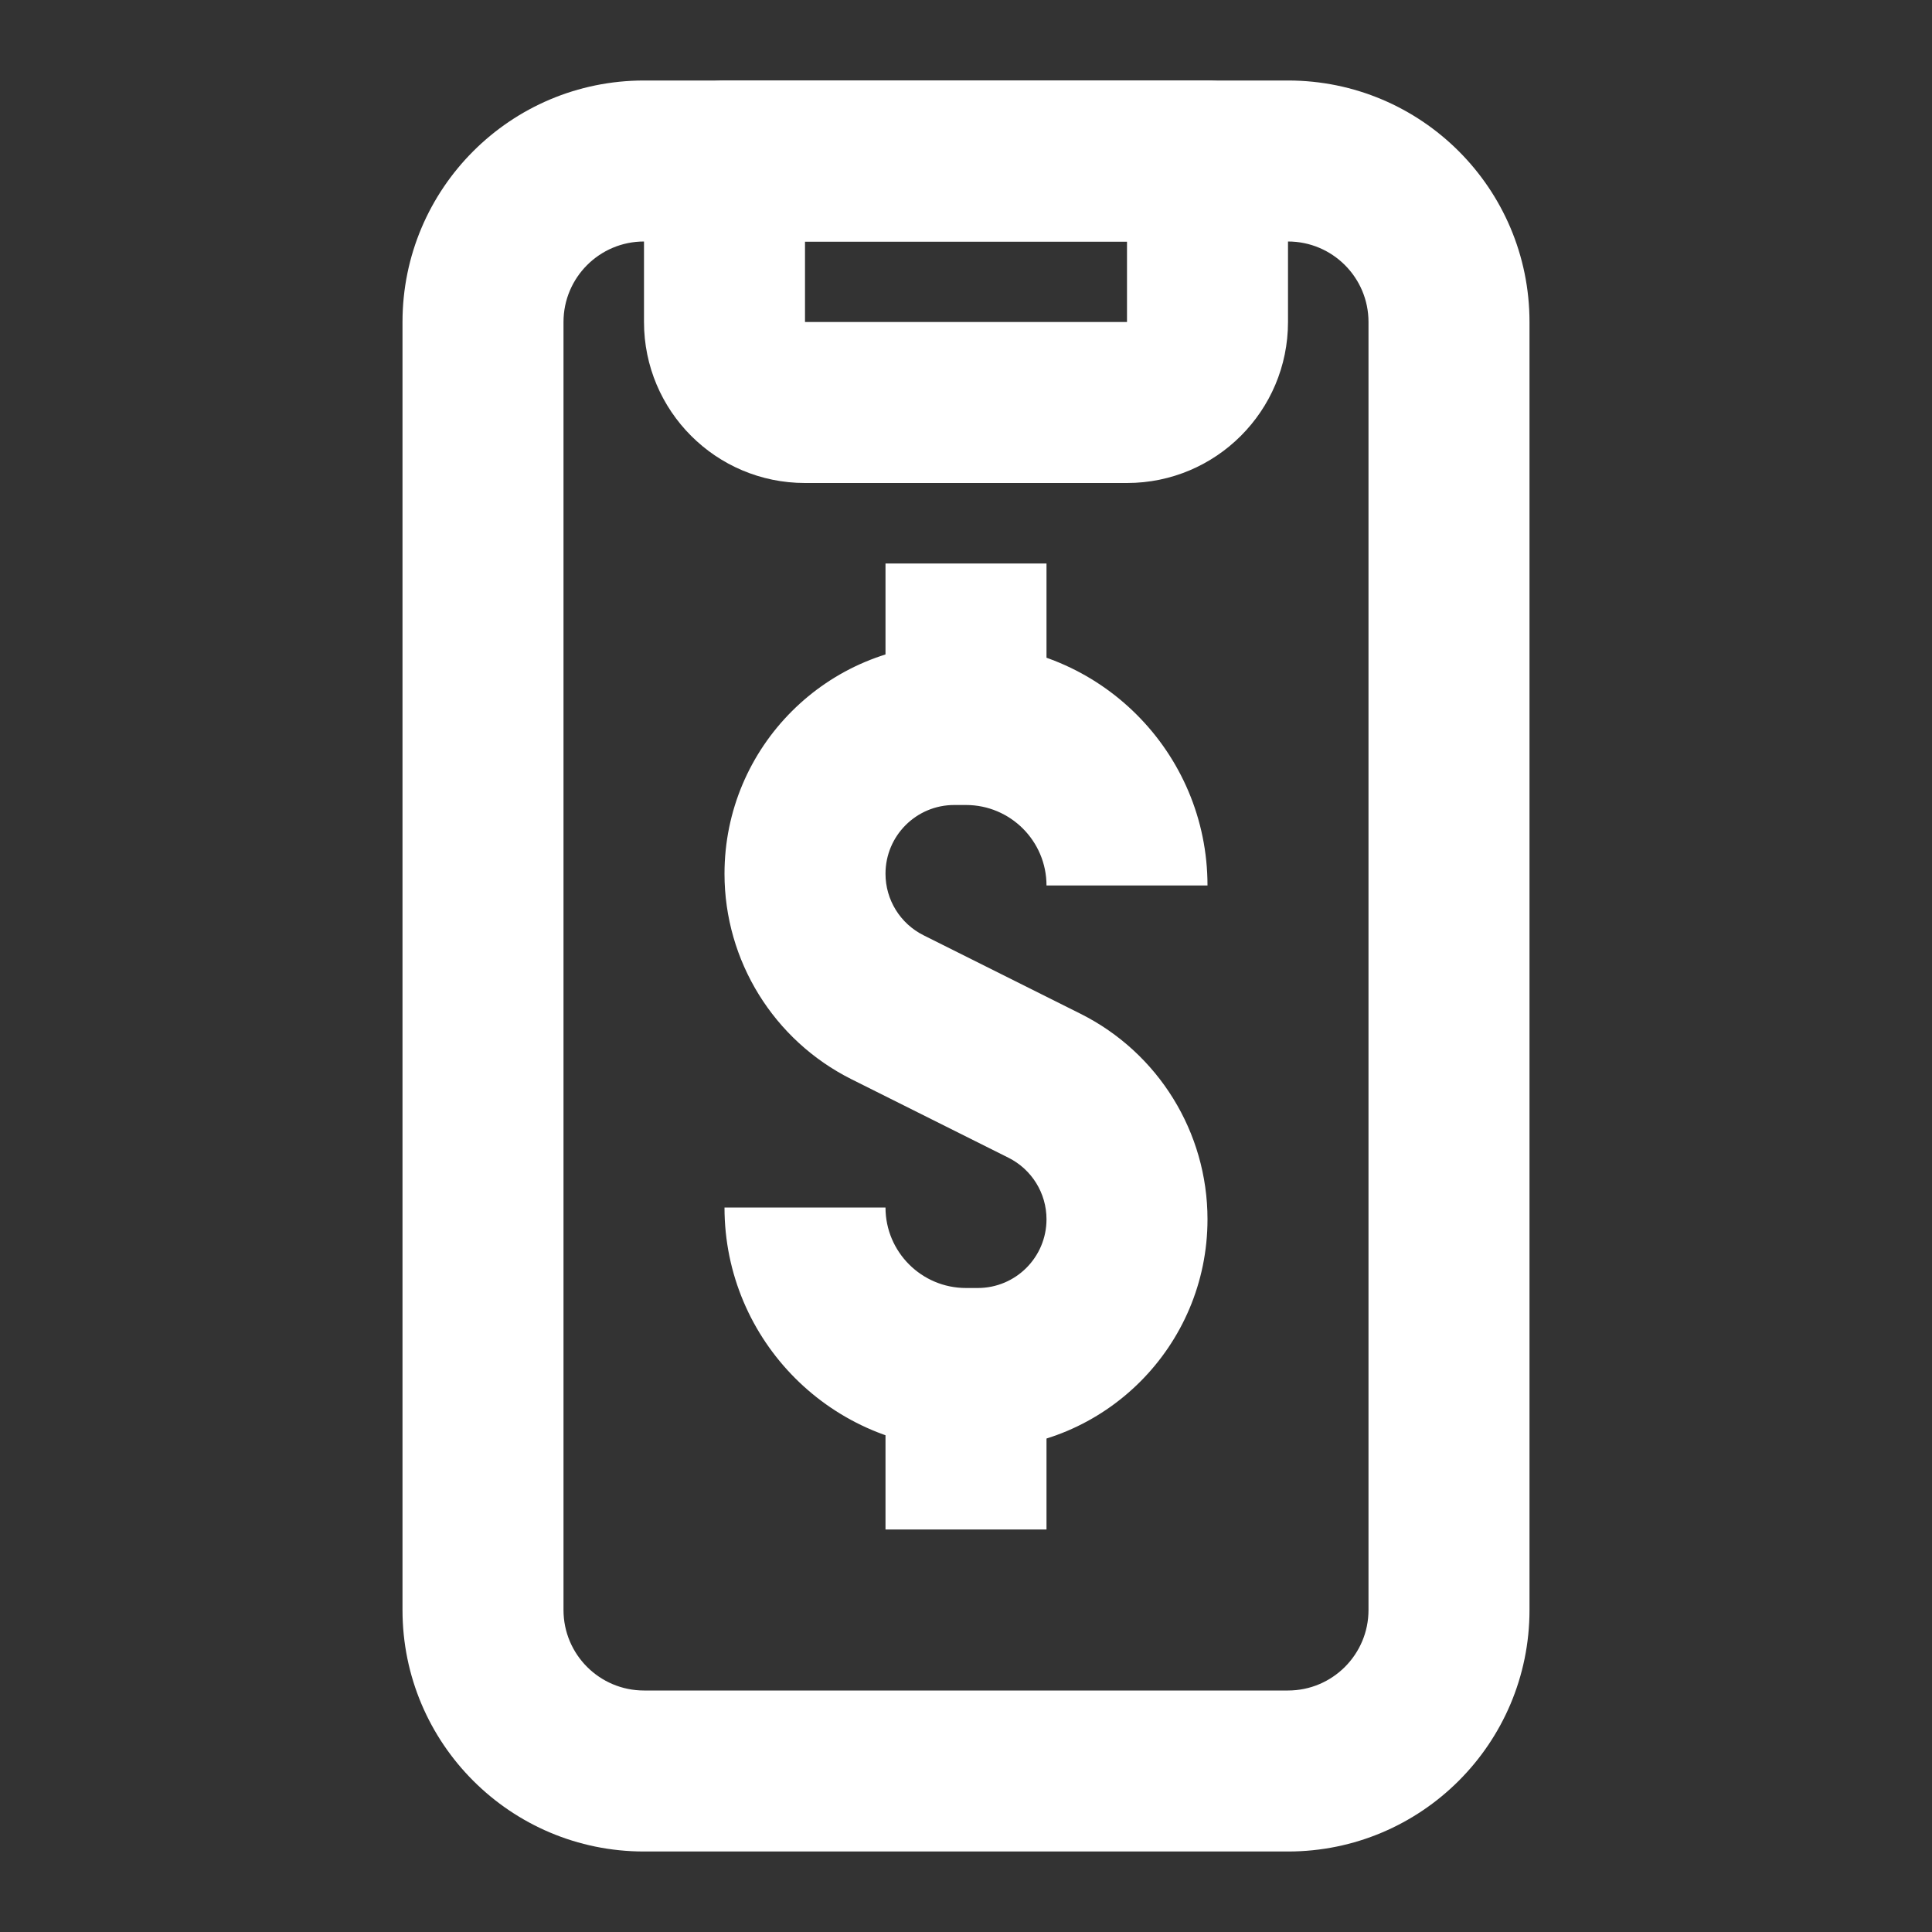
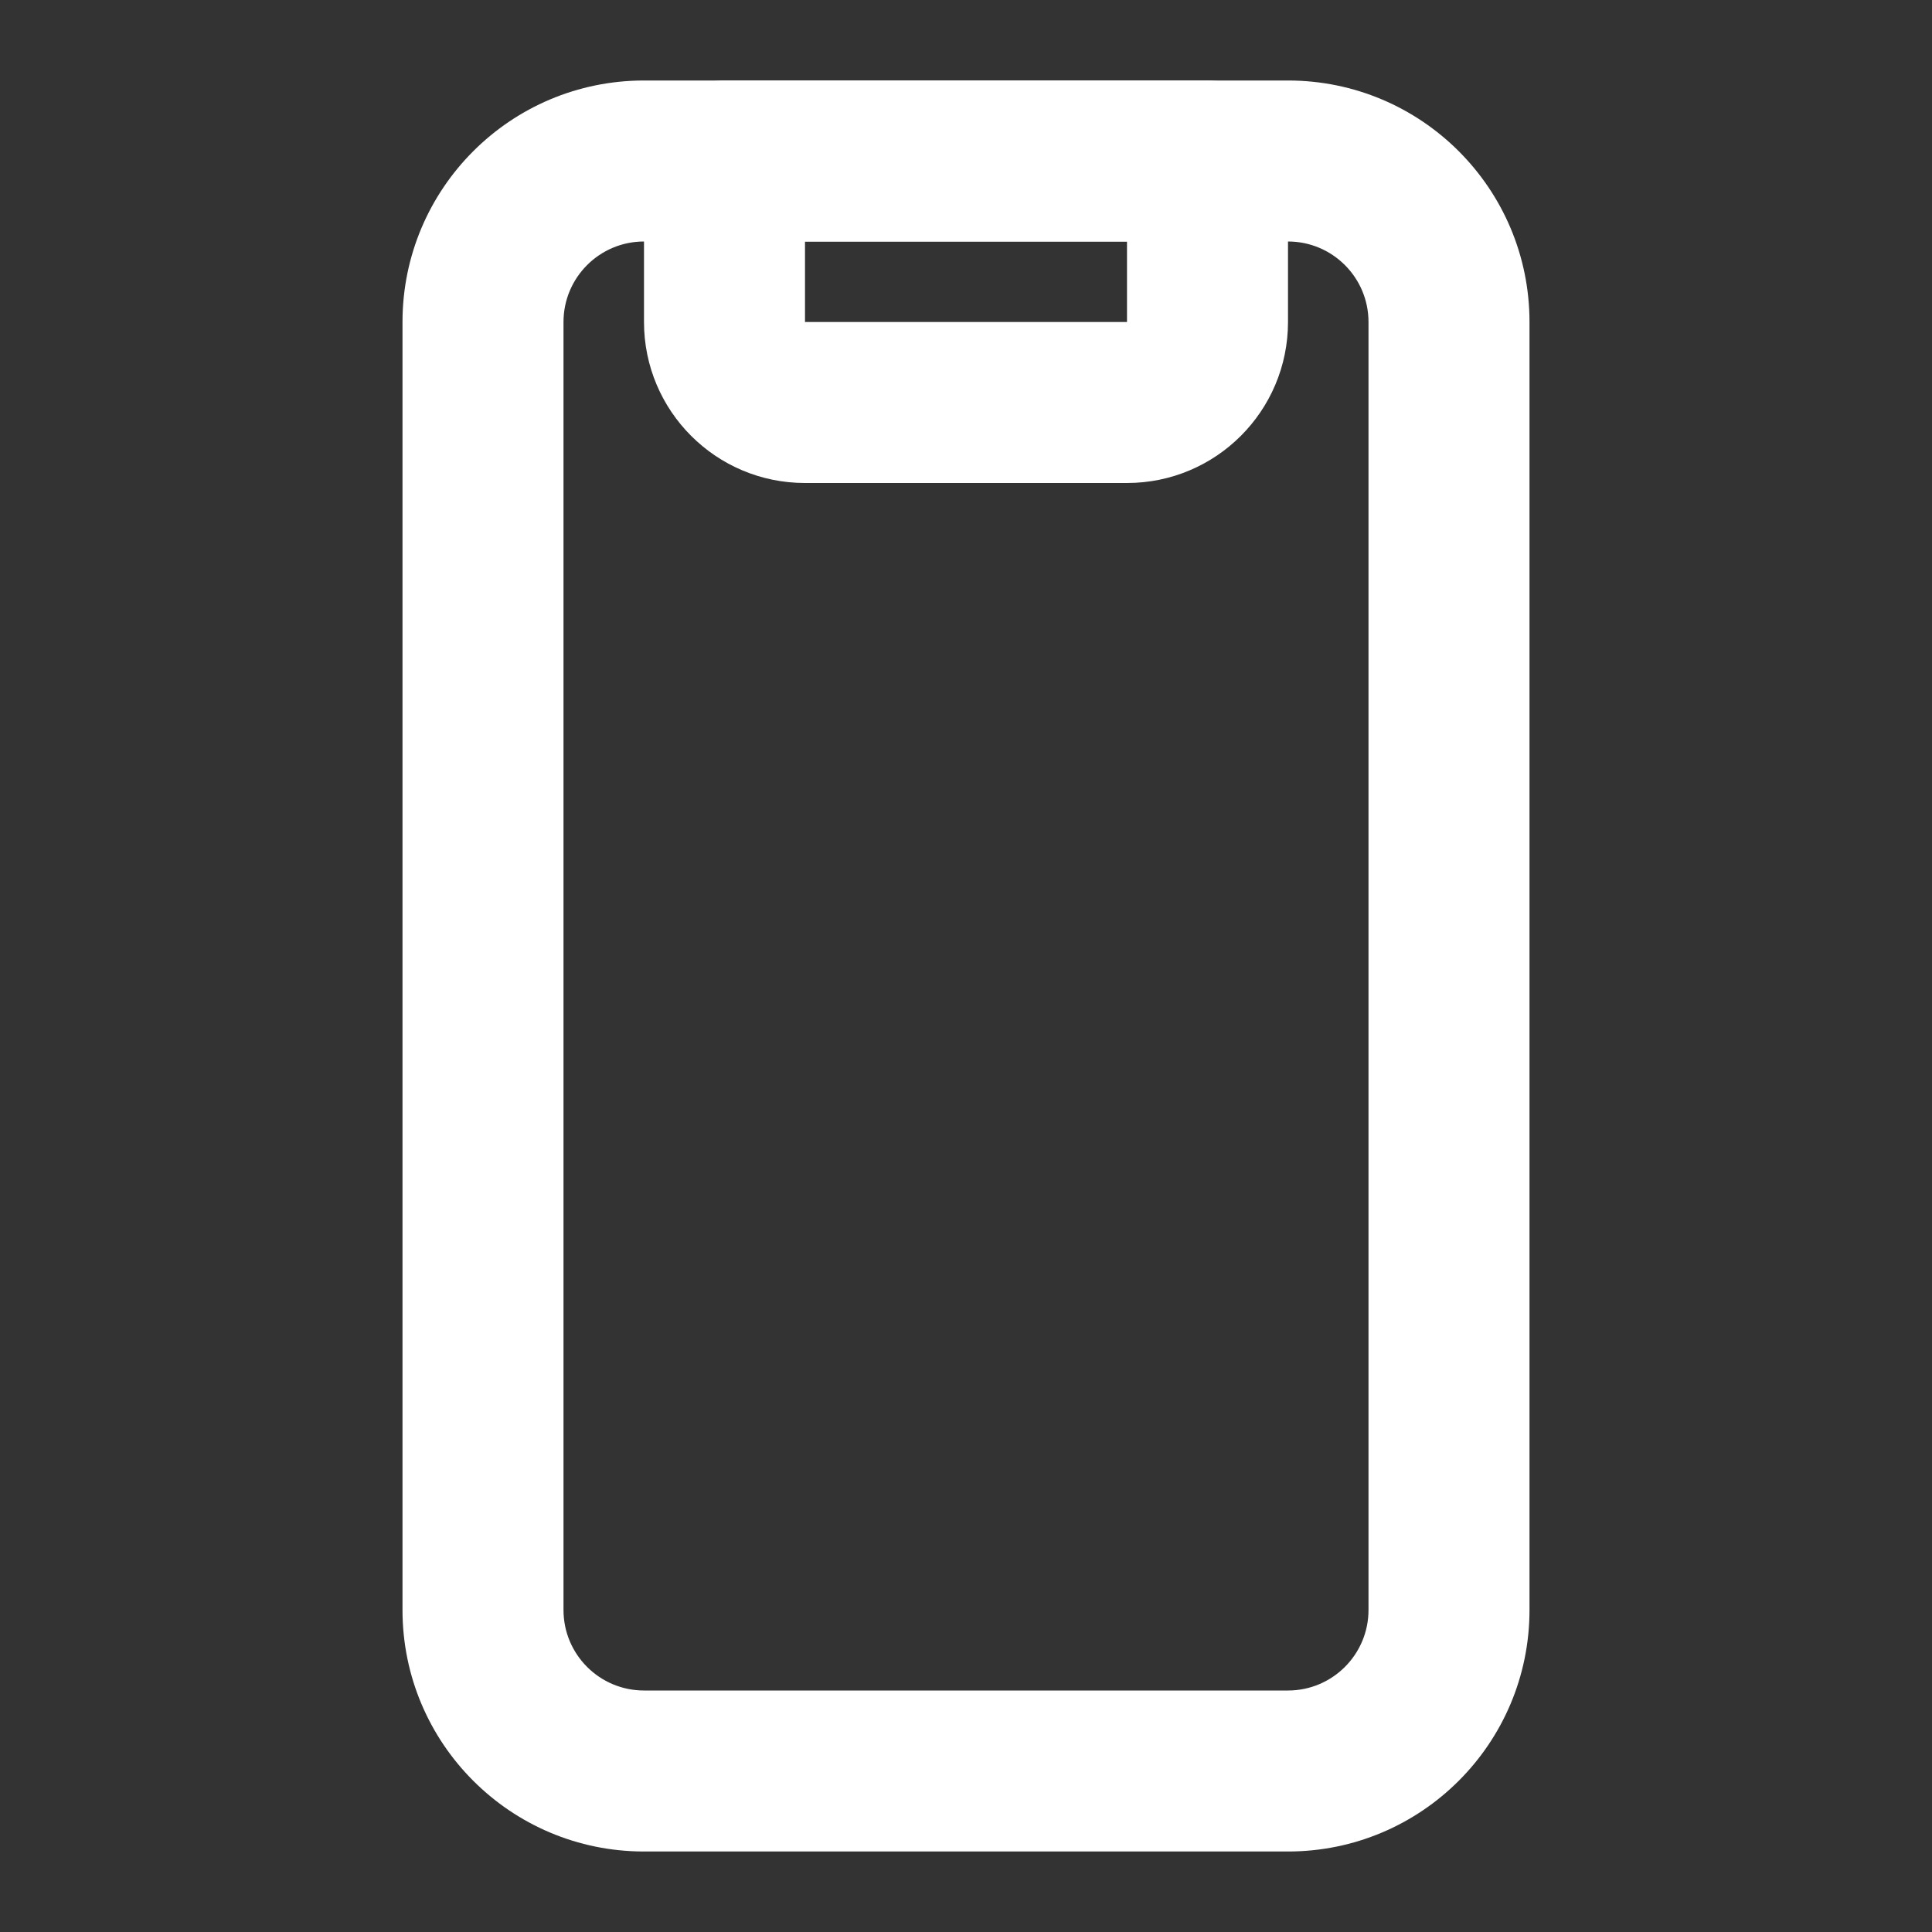
<svg xmlns="http://www.w3.org/2000/svg" width="24" height="24" viewBox="0 0 24 24" fill="none">
  <rect x="0" y="0" width="24" height="24" fill="#333333" stroke="none" />
  <path fill-rule="evenodd" clip-rule="evenodd" d="M5 4C5 2.343 6.343 1 8 1H16C17.657 1 19 2.343 19 4V20C19 21.657 17.657 23 16 23H8C6.343 23 5 21.657 5 20V4ZM8 3C7.448 3 7 3.448 7 4V20C7 20.552 7.448 21 8 21H16C16.552 21 17 20.552 17 20V4C17 3.448 16.552 3 16 3H8Z" fill="white" />
  <path fill-rule="evenodd" clip-rule="evenodd" d="M8 2C8 1.448 8.448 1 9 1H15C15.552 1 16 1.448 16 2V4C16 5.105 15.105 6 14 6H10C8.895 6 8 5.105 8 4V2ZM10 3V4H14V3H10Z" fill="white" />
-   <path fill-rule="evenodd" clip-rule="evenodd" d="M9 10.854C9 9.278 10.278 8 11.854 8H12C13.657 8 15 9.343 15 11H13C13 10.448 12.552 10 12 10H11.854C11.382 10 11 10.382 11 10.854C11 11.178 11.183 11.473 11.472 11.618L13.422 12.593C14.389 13.077 15 14.065 15 15.146C15 16.722 13.722 18 12.146 18H12C10.343 18 9 16.657 9 15H11C11 15.552 11.448 16 12 16H12.146C12.618 16 13 15.618 13 15.146C13 14.822 12.817 14.527 12.528 14.382L10.578 13.407C9.611 12.923 9 11.935 9 10.854Z" fill="white" />
-   <path fill-rule="evenodd" clip-rule="evenodd" d="M13 7V9H11V7H13Z" fill="white" />
-   <path fill-rule="evenodd" clip-rule="evenodd" d="M13 17V19H11V17H13Z" fill="white" />
</svg>